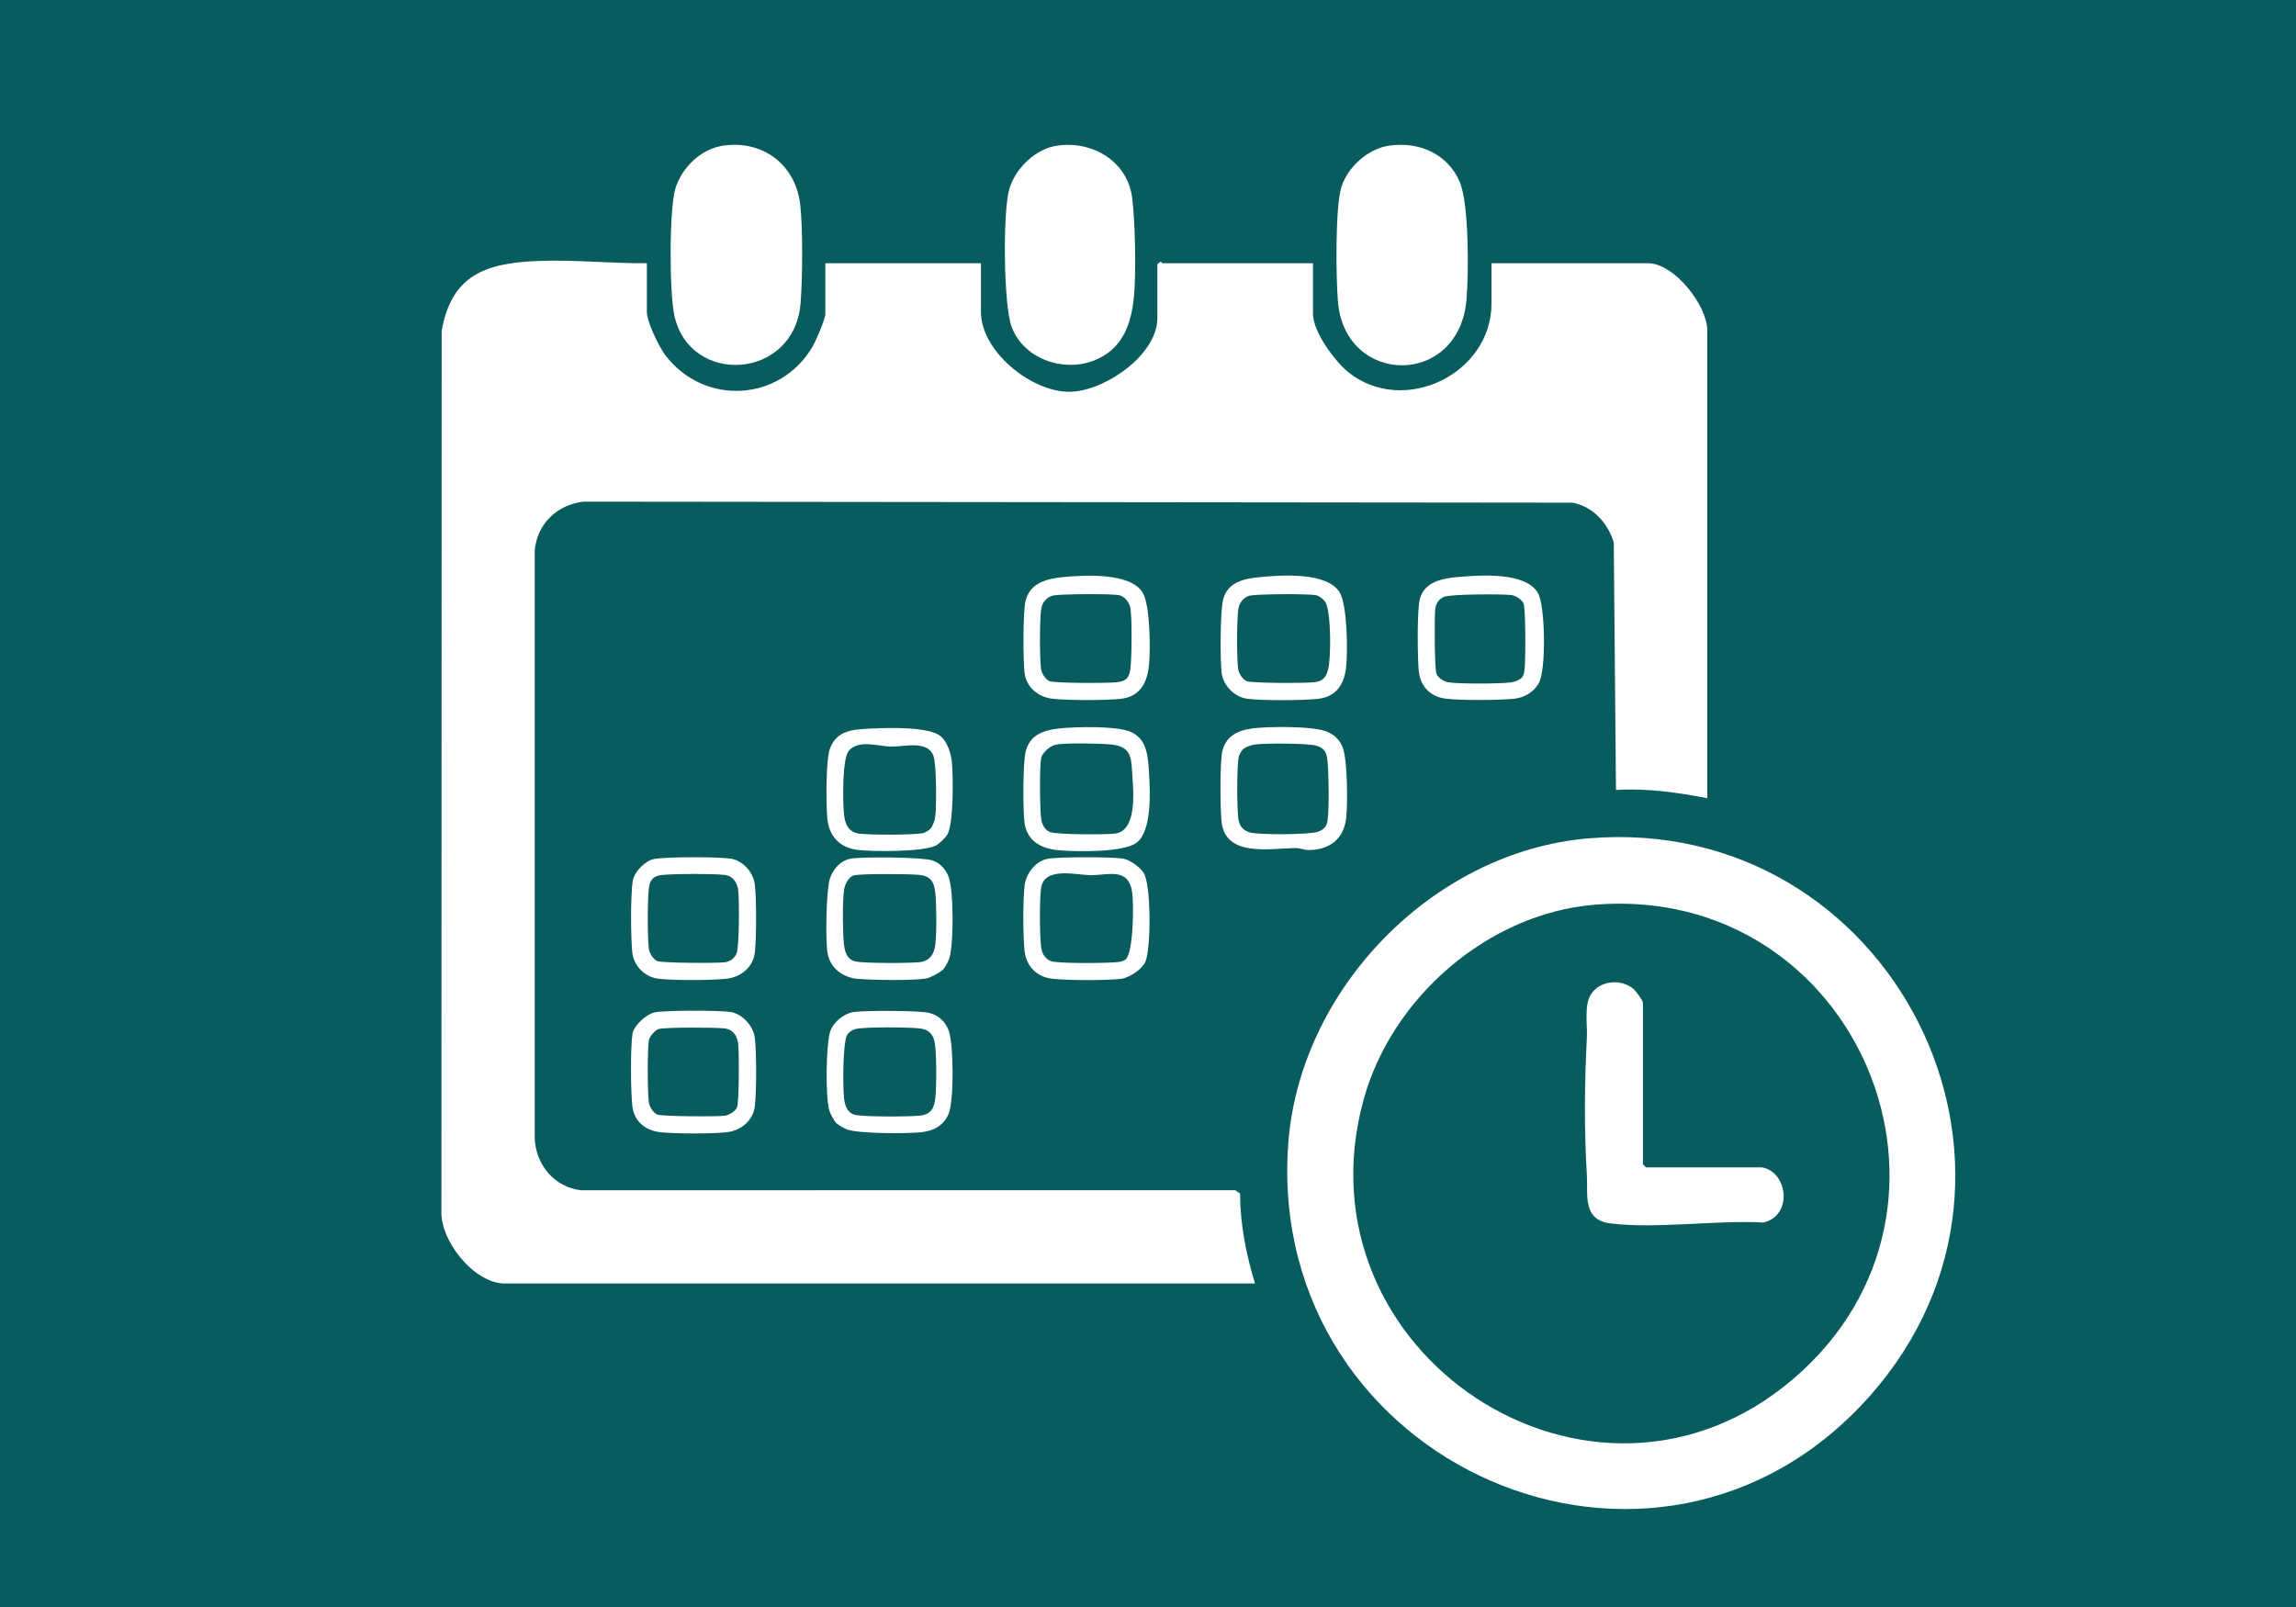
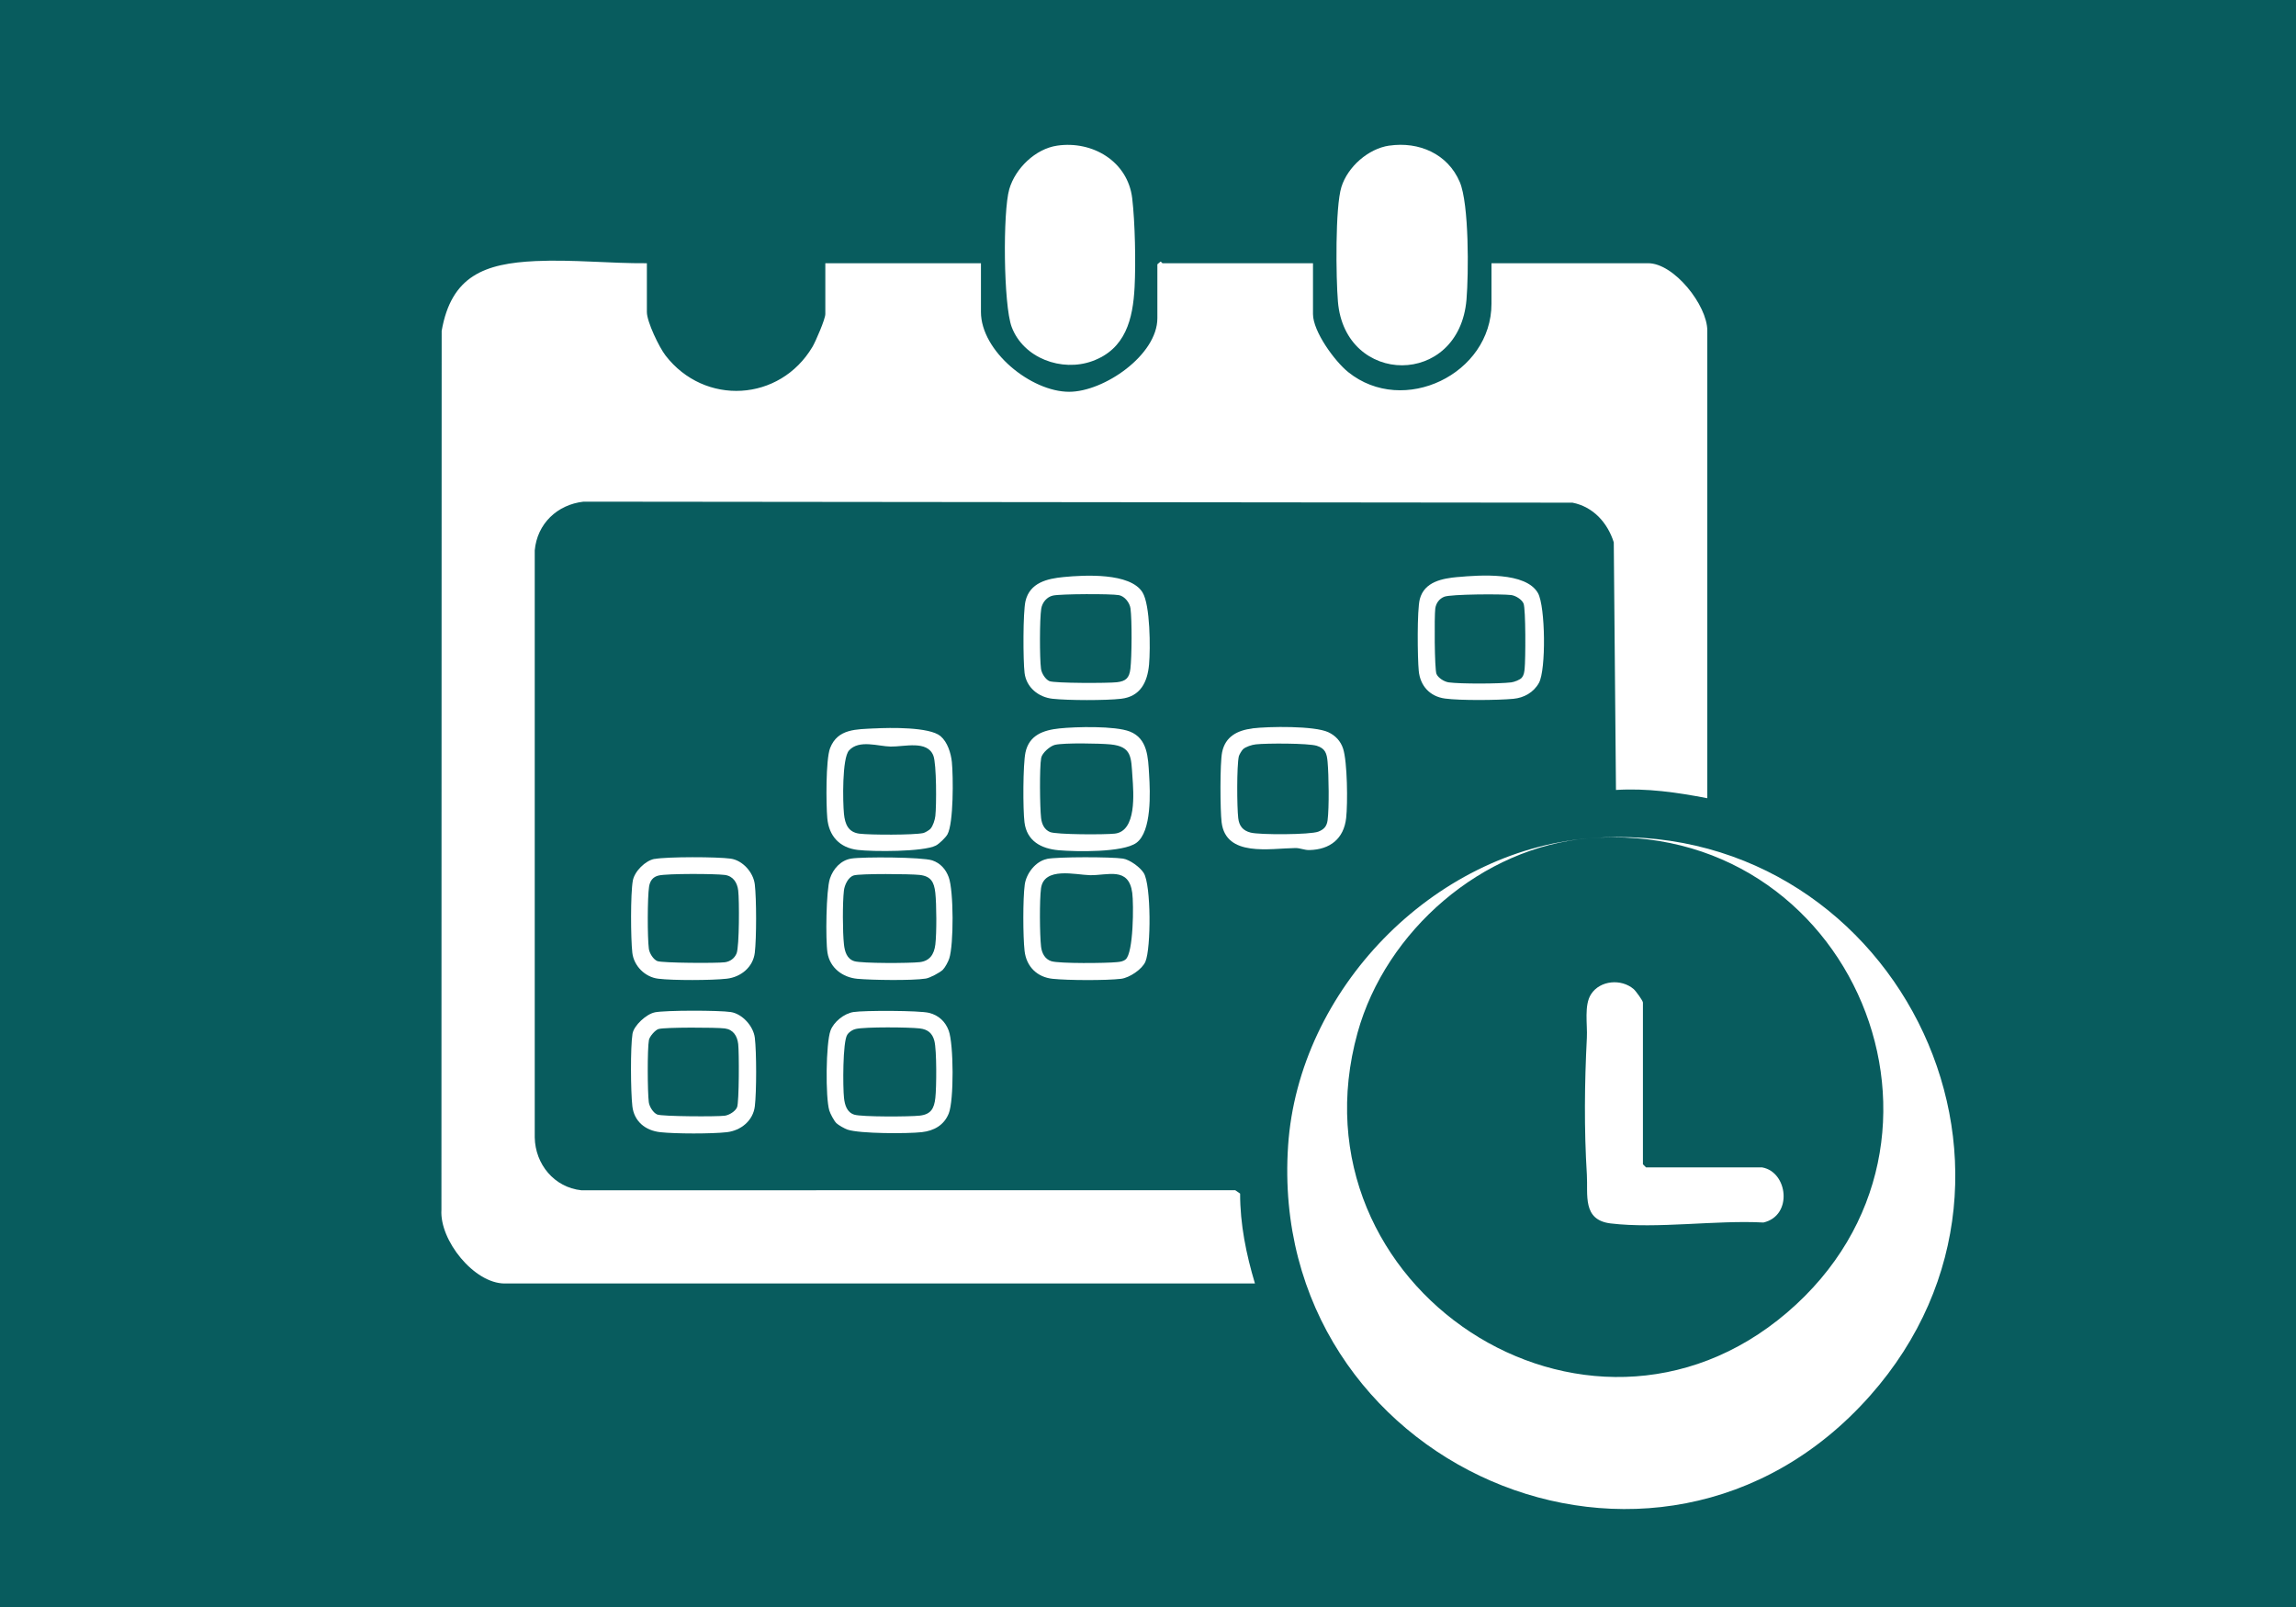
<svg xmlns="http://www.w3.org/2000/svg" id="Calque_1" data-name="Calque 1" viewBox="0 0 500 350">
  <defs>
    <style> .cls-1 { fill: #fff; } .cls-2 { fill: #085c5e; } </style>
  </defs>
  <rect class="cls-2" x="-7" y="-8" width="516" height="365.33" />
  <g>
    <path class="cls-1" d="M140.87,57.35v10.61c0,2.13,2.68,7.69,4.07,9.48,8.5,11,24.88,10.07,31.99-1.9.7-1.19,2.8-6.05,2.8-7.14v-11.07h33.89v10.61c0,8.55,10.9,17.39,19.21,17.39,7.58,0,19.21-8,19.21-16.03v-11.74l.68-.58c.18-.01.34.35.45.35h32.76v11.07c0,3.81,4.75,10.3,7.68,12.65,12.02,9.66,31.19.42,31.19-14.91v-8.81h34.12c5.65,0,12.88,9.17,12.88,14.68v101.84c-6.57-1.27-13.15-2.22-19.89-1.8l-.48-53.94c-1.36-4.27-4.47-7.74-8.99-8.63l-215.37-.22c-5.73.65-10.09,4.8-10.62,10.61v127.85c.1,5.85,4.25,10.9,10.17,11.52l142.37-.02,1.07.74c-.01,6.66,1.33,13.25,3.23,19.58H109.91c-6.69,0-14.21-9.43-13.78-16.04l.05-191.43c2.1-12.02,9.39-14.7,20.48-15.21,8.07-.37,16.14.53,24.2.47Z" />
-     <path class="cls-1" d="M345.94,182.59c65.84-5.52,105.16,71.83,61.33,121.36-46.51,52.55-131.43,15.16-126.76-54.42,2.28-33.9,31.48-64.09,65.43-66.94ZM347.29,197.04c-23.17,1.9-44.14,20.14-50.3,42.32-15.35,55.34,49.83,98.31,93.53,60.96s14.14-107.97-43.23-103.28Z" />
+     <path class="cls-1" d="M345.94,182.59c65.84-5.52,105.16,71.83,61.33,121.36-46.51,52.55-131.43,15.16-126.76-54.42,2.28-33.9,31.48-64.09,65.43-66.94Zc-23.17,1.9-44.14,20.14-50.3,42.32-15.35,55.34,49.83,98.31,93.53,60.96s14.14-107.97-43.23-103.28Z" />
    <path class="cls-1" d="M302.54,31.72c6.45-.94,12.74,1.78,15.35,7.91,2.05,4.81,1.94,19.99,1.47,25.61-1.61,19.18-26.46,18.86-28,.45-.43-5.12-.62-20.56.76-24.97s5.85-8.34,10.42-9.01Z" />
-     <path class="cls-1" d="M157.48,31.72c8.63-1.26,15.76,4.12,16.78,12.8.6,5.16.52,16.37.07,21.65-1.42,16.54-24.06,17.98-27.47,2.58-1.08-4.85-1.16-22.95.19-27.58s5.61-8.75,10.43-9.45Z" />
    <path class="cls-1" d="M230.23,31.72c7.67-1.12,15.36,3.41,16.33,11.45.62,5.21.8,14.11.52,19.39-.36,6.94-1.96,13.46-9.21,16.09-6.64,2.41-15-.62-17.56-7.45-1.79-4.78-1.95-25.13-.51-30.03,1.32-4.51,5.68-8.76,10.43-9.45Z" />
    <path class="cls-1" d="M317.47,125.68c4.73-.43,14.83-1.18,17.46,3.51,1.62,2.91,1.78,16.72.2,19.55-1.15,2.07-3.26,3.25-5.57,3.46-3.41.32-11.59.39-14.89-.06s-5.4-2.77-5.71-6.04c-.27-2.83-.39-13.22.23-15.61,1-3.83,4.96-4.51,8.28-4.82ZM331.43,147.55c.46-.57.51-1.2.59-1.89.21-1.92.26-13.04-.24-14.22-.37-.88-1.71-1.71-2.68-1.84-1.99-.26-13.16-.2-14.59.37-1.1.44-1.8,1.42-1.95,2.57-.22,1.69-.17,13.2.26,14.24.37.88,1.71,1.71,2.68,1.84,2.6.35,10.97.32,13.6,0,.69-.09,1.92-.55,2.33-1.05Z" />
    <path class="cls-1" d="M231.61,125.68c4.6-.45,14.52-.98,17.19,3.33,1.7,2.75,1.74,12.26,1.43,15.72-.35,3.85-1.89,6.98-6.09,7.46-3.39.39-11.5.37-14.91,0-3.08-.33-5.73-2.47-6.11-5.64-.33-2.72-.36-13.18.2-15.62.94-4.04,4.75-4.91,8.3-5.25ZM229.31,129.71c-1.36.3-2.35,1.52-2.56,2.87-.36,2.31-.36,10.74-.05,13.09.13.97.96,2.31,1.84,2.68,1.13.47,12.82.46,14.69.24,1.98-.23,2.7-.94,2.94-2.94.31-2.69.36-10.5.02-13.13-.16-1.22-1.25-2.66-2.52-2.9-1.69-.32-12.72-.28-14.35.09Z" />
-     <path class="cls-1" d="M274.54,125.68c4.68-.45,14.45-1.1,17.19,3.33,1.69,2.74,1.77,12.73,1.43,16.18-.38,3.76-2.11,6.55-6.09,7.01-3.33.38-12.07.41-15.38,0-2.8-.34-5.31-2.85-5.65-5.65s-.34-13.41.32-15.96c1.02-3.94,4.67-4.57,8.19-4.92ZM272.24,129.71c-1.36.3-2.35,1.52-2.56,2.87-.36,2.31-.36,10.74-.05,13.09.13.97.96,2.31,1.84,2.68,1.13.47,12.82.46,14.69.24s2.58-.95,3.07-2.8c.65-2.49.66-12.47-.57-14.61-.32-.56-1.37-1.42-2.06-1.55-1.69-.32-12.71-.28-14.35.09Z" />
    <path class="cls-1" d="M272.72,158.64c3.56-.44,13.52-.58,16.54.83,1.56.73,2.68,1.92,3.22,3.56.95,2.9,1.03,11.95.67,15.14-.51,4.53-3.53,6.86-7.98,6.97-1.12.03-2.03-.45-3.07-.44-5.57.07-15.14,2.03-16.07-5.61-.32-2.63-.38-12.86.11-15.26.7-3.45,3.37-4.77,6.58-5.17ZM270.7,163.18c-.28.26-.84,1.19-.92,1.55-.47,2.08-.41,11.1-.13,13.45.2,1.72,1,2.72,2.71,3.16,1.97.51,12.96.48,14.73-.21,1.23-.48,1.85-1.16,2.02-2.49.36-2.78.26-9.79,0-12.69-.16-1.82-.48-2.94-2.36-3.52s-10.94-.57-13.27-.31c-.84.09-2.18.51-2.79,1.06Z" />
    <path class="cls-1" d="M142.55,187.08c2.81-.51,13.66-.48,16.57-.07,2.61.37,4.93,2.98,5.25,5.59.38,3.12.38,11.8,0,14.92s-3.02,5.29-6.11,5.64c-3.26.37-11.7.4-14.92,0-2.89-.35-5.31-2.79-5.64-5.66-.35-3.06-.41-12.82.11-15.7.37-2.03,2.74-4.38,4.74-4.74ZM143.45,190.68c-1.27.29-1.9,1.16-2.1,2.42-.37,2.36-.37,11.13-.05,13.54.13.97.96,2.31,1.84,2.68,1.04.43,12.98.49,14.7.26,1.15-.15,2.13-.85,2.57-1.95.6-1.52.6-11.6.35-13.67-.2-1.72-1.1-3.16-2.92-3.4-2.18-.28-12.48-.32-14.39.12Z" />
    <path class="cls-1" d="M142.55,220.49c2.37-.48,14.08-.46,16.59-.07s4.93,3.06,5.24,5.61c.38,3.12.38,11.8,0,14.92s-3.02,5.29-6.11,5.64c-3.31.37-11.13.36-14.46,0s-5.73-2.41-6.1-5.65-.44-12.85.03-15.78c.29-1.82,3.04-4.3,4.82-4.66ZM143.44,224.1c-.74.21-1.97,1.63-2.12,2.4-.37,1.92-.31,11.46-.03,13.56.13.97.96,2.31,1.84,2.68,1.04.43,12.99.49,14.7.26.97-.13,2.31-.96,2.68-1.84.46-1.11.46-11.98.25-13.77s-1.1-3.16-2.92-3.4-13.06-.27-14.39.12Z" />
    <path class="cls-1" d="M205.33,211.2c-.63.63-2.82,1.79-3.72,1.93-2.97.47-11.74.34-14.9.05s-5.98-2.33-6.51-5.69c-.44-2.81-.3-13.61.53-16.13.69-2.11,2.36-4.01,4.67-4.37,2.58-.4,15.45-.33,17.62.4,1.78.6,2.94,1.93,3.58,3.65,1.1,2.96,1.11,14.67.12,17.71-.22.69-.9,1.96-1.39,2.45ZM185.92,190.67c-1.22.36-2,2.1-2.14,3.28-.31,2.61-.29,9.12.01,11.75.17,1.53.62,3.13,2.24,3.64s12.13.46,14.27.21,3.13-1.67,3.39-3.84c.3-2.51.27-8.76-.01-11.3-.26-2.28-.94-3.57-3.38-3.85-1.96-.23-12.94-.32-14.38.1Z" />
    <path class="cls-1" d="M230.7,158.65c3.59-.38,12.14-.58,15.33.67,3.91,1.53,3.99,5.69,4.21,9.34.24,3.89.6,12.42-2.76,14.9-2.9,2.14-13.13,1.95-16.93,1.62s-6.95-2-7.45-6.1c-.35-2.82-.34-12.52.21-15.17.8-3.82,3.91-4.89,7.39-5.26ZM229.76,162.22c-1.06.24-2.82,1.76-3.02,2.85-.39,2.05-.29,10.82-.02,13.1.15,1.29.68,2.5,1.93,3.04,1.38.59,12.1.59,14.13.35,4.76-.55,4.09-8.77,3.83-12.43-.3-4.16-.08-6.53-4.75-7-2.31-.23-10.09-.37-12.1.09Z" />
    <path class="cls-1" d="M190.48,158.65c3.31-.18,11.94-.34,14.33,1.67,1.53,1.29,2.28,3.71,2.48,5.66.31,3.12.39,13.28-.96,15.74-.38.69-1.81,2.08-2.53,2.44-2.74,1.39-13.68,1.35-17.02.95-3.93-.47-6.28-3.01-6.62-6.93-.27-3.03-.35-12.74.61-15.24,1.65-4.29,5.8-4.08,9.71-4.3ZM202.63,180.5c.55-.61.97-1.95,1.06-2.78.26-2.28.27-11.33-.43-13.14-1.32-3.42-6.35-1.92-9.32-1.98-2.7-.05-6.85-1.58-9.05.85-1.53,1.69-1.36,11.2-1.1,13.81.23,2.24.93,4,3.37,4.31,2.3.29,11.87.32,13.92-.14.36-.08,1.29-.64,1.55-.92Z" />
    <path class="cls-1" d="M182.14,244.62c-.52-.52-1.32-2.03-1.54-2.75-.86-2.83-.76-14.64.26-17.41.7-1.91,2.97-3.72,4.99-4.04,2.37-.37,14.36-.35,16.48.18s3.56,1.94,4.27,3.86c1.09,2.95,1.16,15.18.01,18.05-1.02,2.54-3.19,3.77-5.87,4.07-3.12.35-13.48.35-16.17-.55-.62-.21-1.98-.97-2.43-1.41ZM186.38,224.1c-.73.16-1.47.65-1.88,1.28-1,1.55-.96,11.47-.7,13.75.17,1.53.62,3.13,2.24,3.64s12.11.46,14.27.21c2.43-.28,3.12-1.56,3.38-3.85s.32-10.38-.21-12.43c-.44-1.69-1.44-2.5-3.17-2.71-2.37-.28-11.83-.36-13.92.11Z" />
    <path class="cls-1" d="M227.96,187.07c2.36-.48,14.08-.46,16.59-.07,1.49.23,3.75,1.89,4.53,3.15,1.61,2.61,1.6,16.34.36,19.29-.7,1.66-3.48,3.52-5.3,3.74-3.28.39-11.6.35-14.92,0s-5.71-2.61-6.1-6.1c-.35-3.12-.38-11.35.04-14.41.33-2.43,2.36-5.08,4.81-5.58ZM245.12,208.96c1.73-1.4,1.78-12.05,1.45-14.5-.78-5.78-5.36-3.76-9.24-3.85-3.07-.07-9.99-1.91-10.63,2.88-.34,2.54-.29,10.08.01,12.68.16,1.41.84,2.74,2.25,3.18,1.72.54,12.03.44,14.27.2.7-.07,1.33-.13,1.89-.59Z" />
    <path class="cls-1" d="M383.76,254.26c5.59,1,6.71,10.51.26,12-10.38-.56-23.15,1.42-33.26.2-6.24-.75-4.92-6.25-5.19-10.62-.61-10-.51-19.82,0-29.82.15-2.88-.64-7.09.91-9.48,1.98-3.06,6.59-3.41,9.27-1.13.49.42,2.03,2.55,2.03,2.94v35.23l.68.68h25.31Z" />
  </g>
</svg>